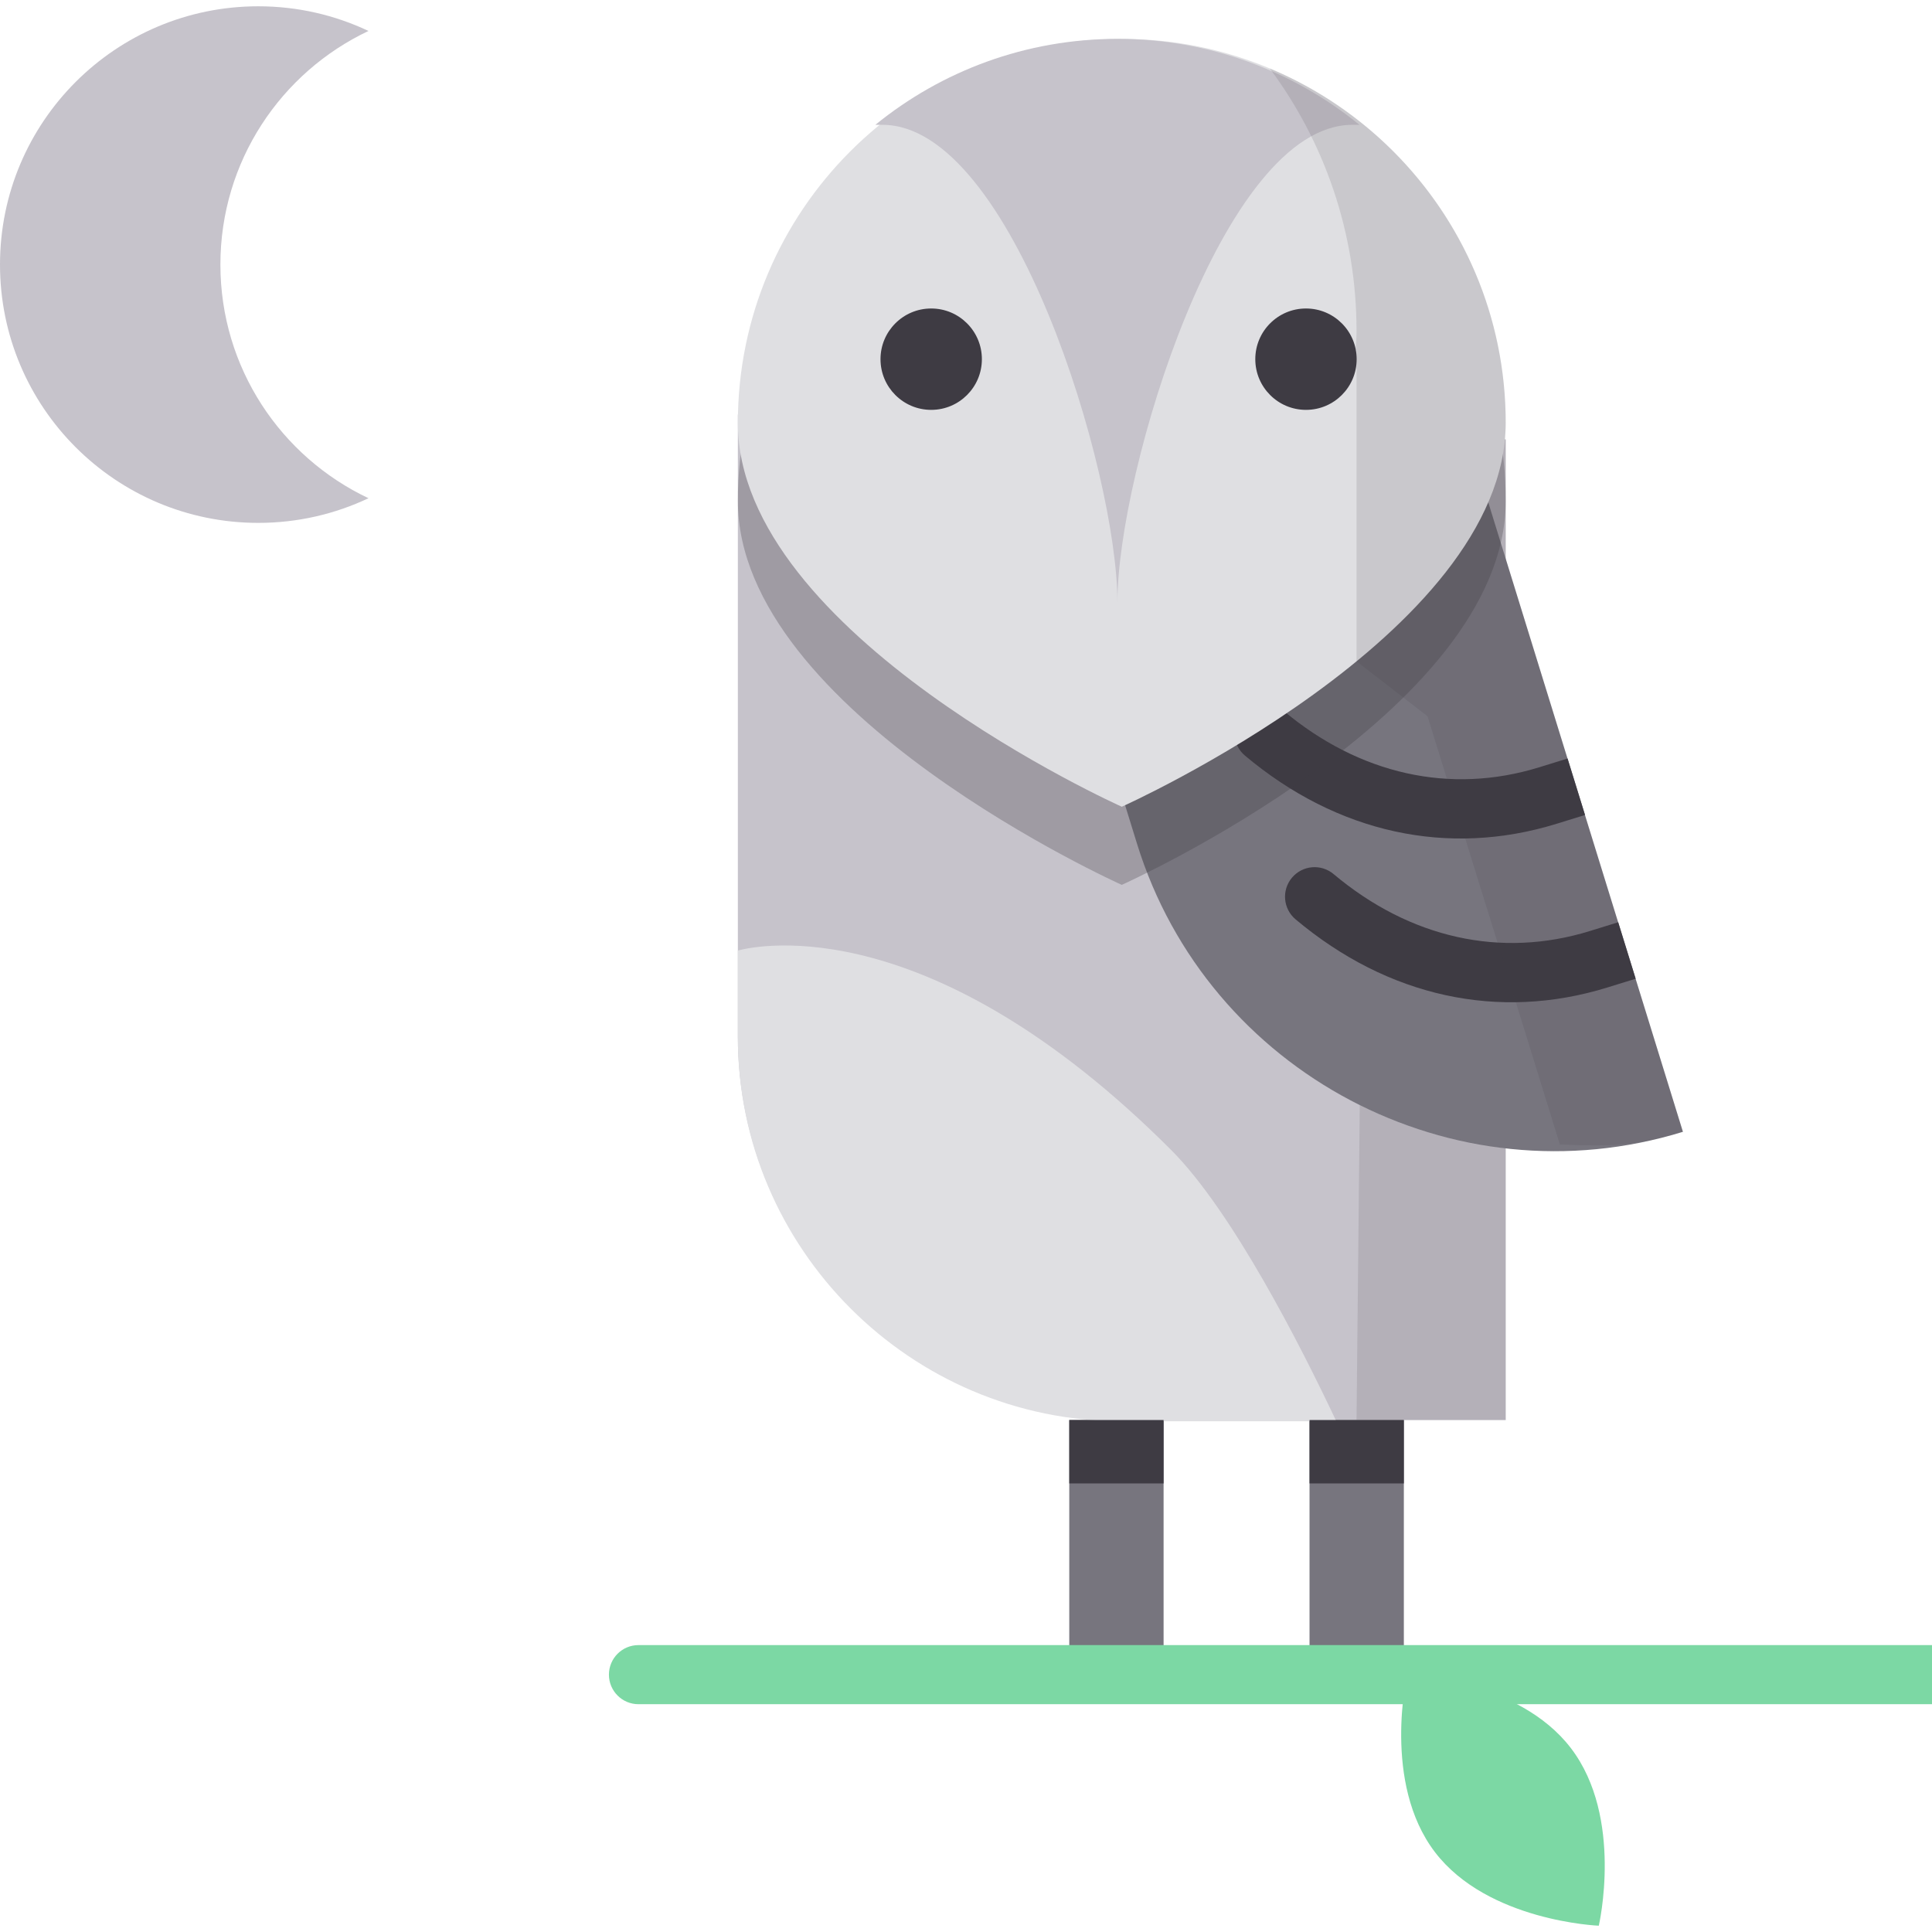
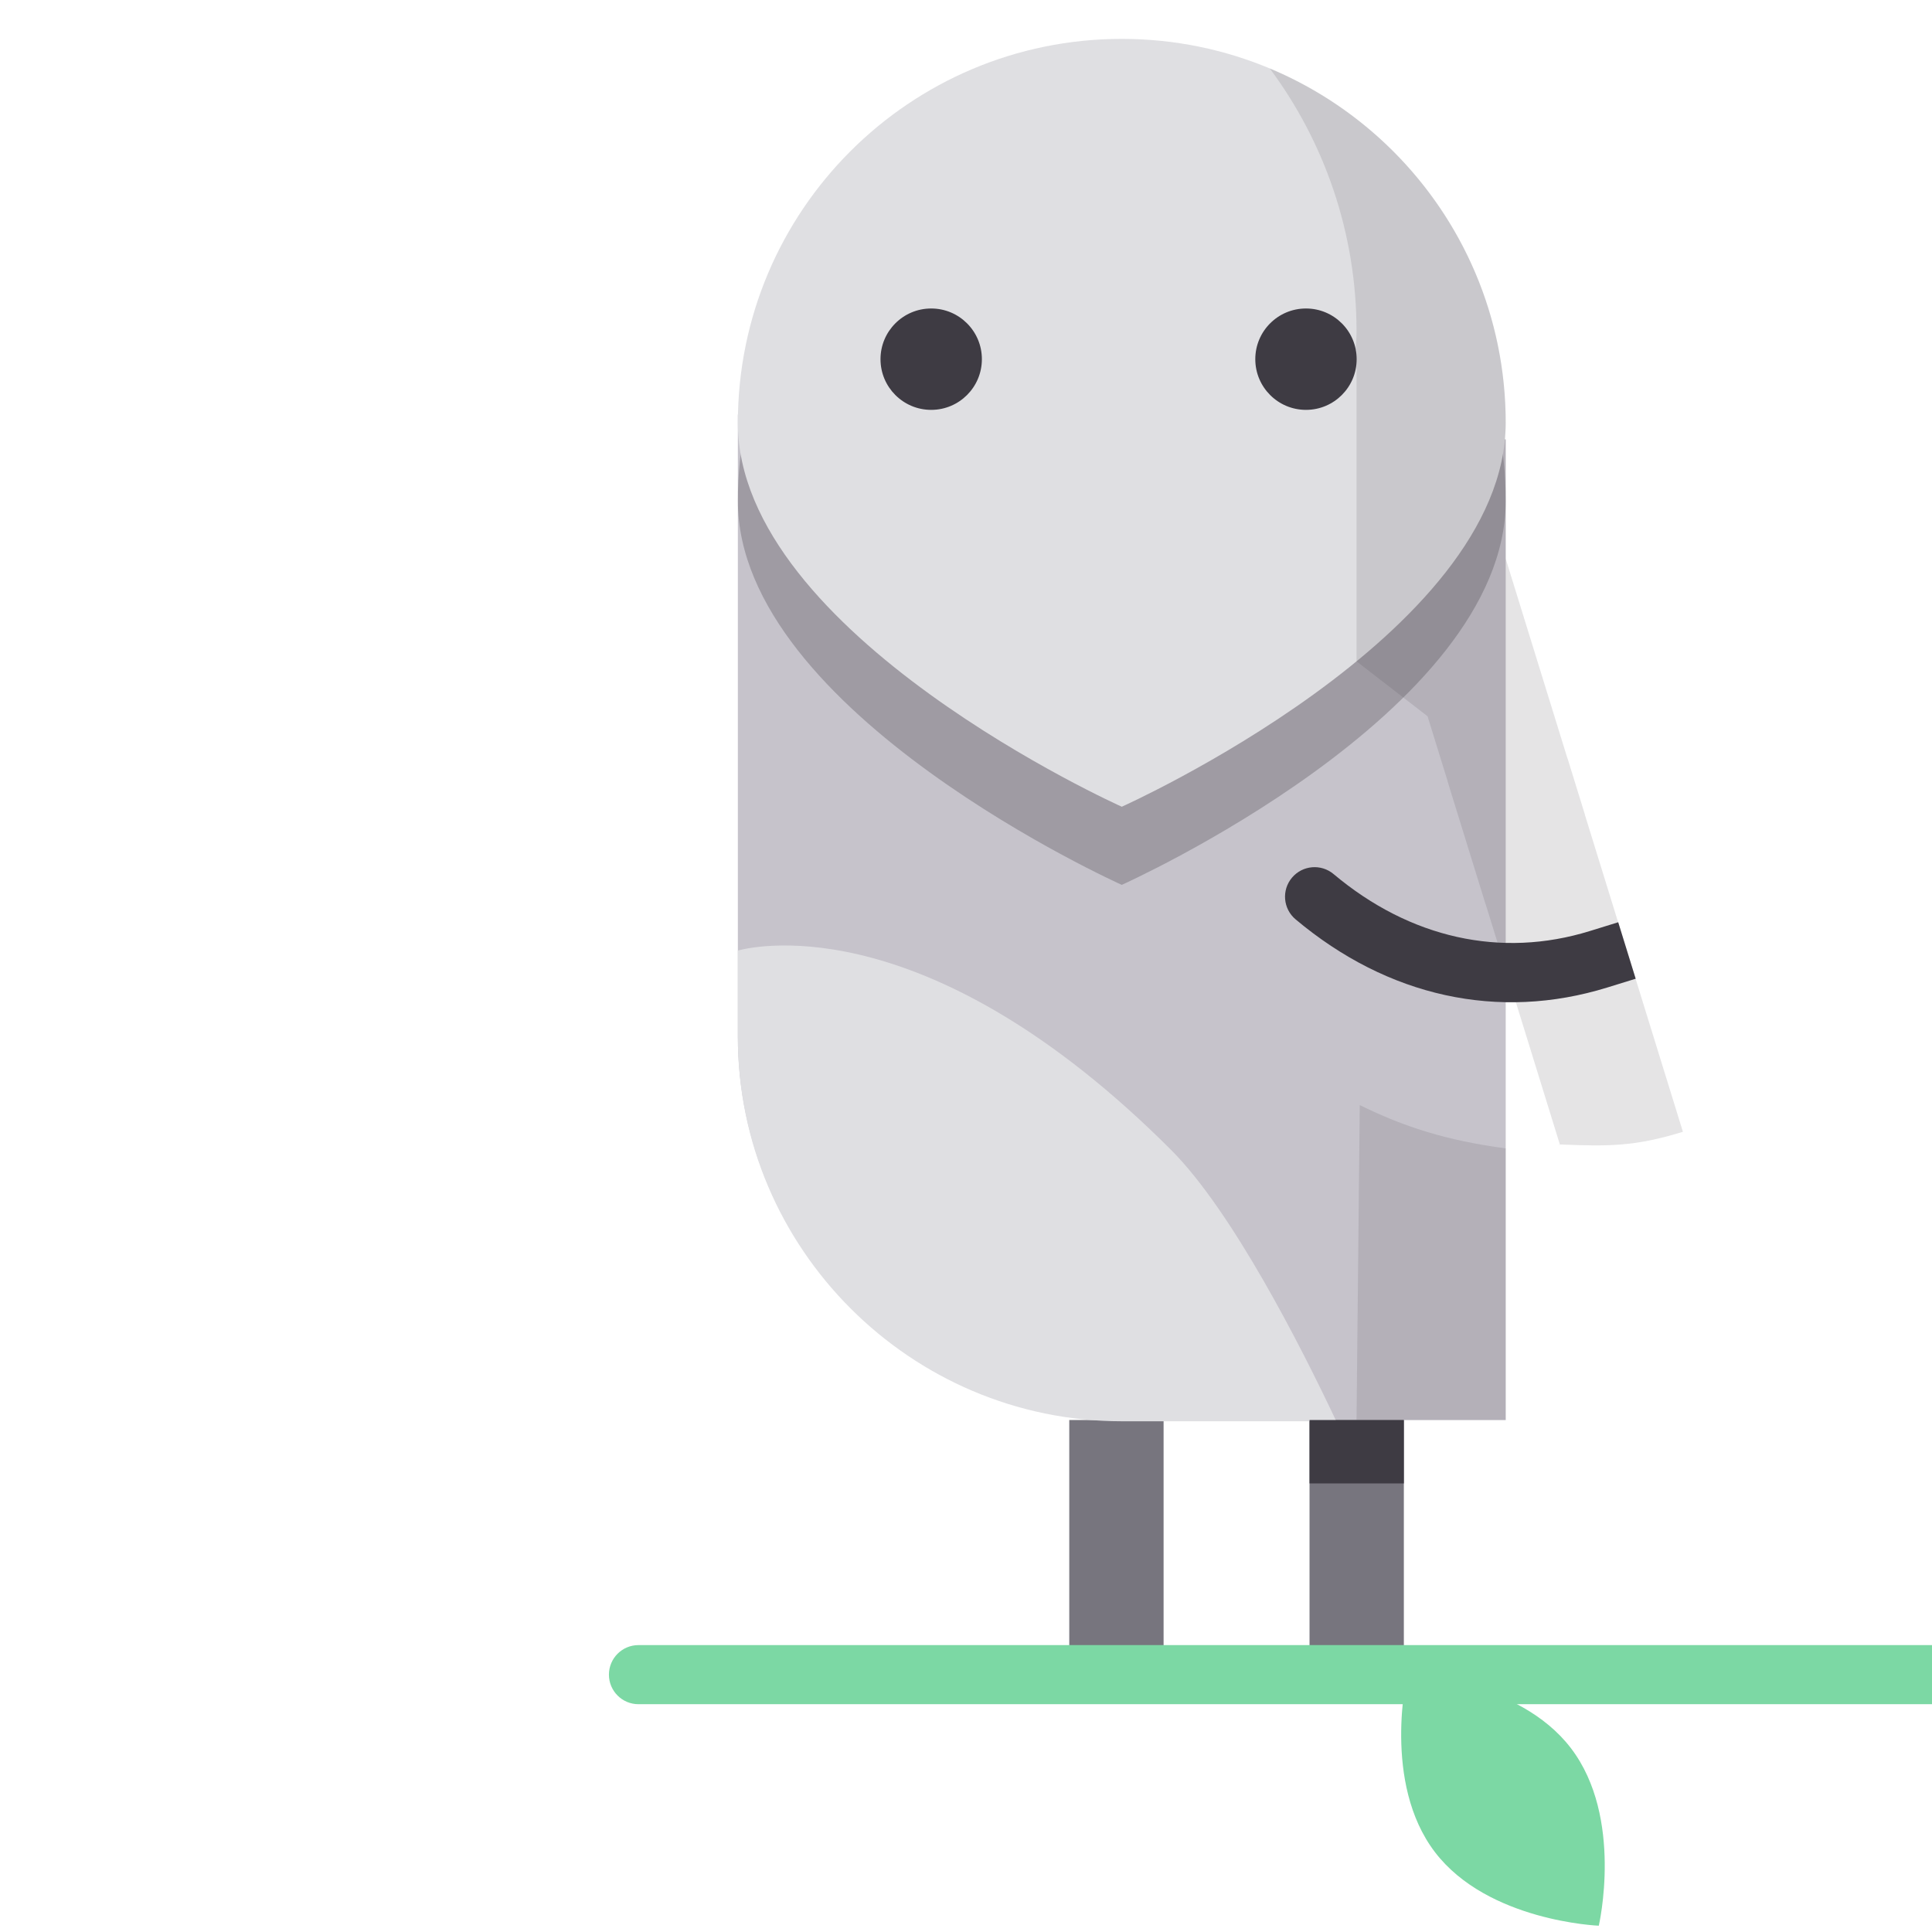
<svg xmlns="http://www.w3.org/2000/svg" version="1.1" id="Layer_1" x="0px" y="0px" viewBox="0 0 512 512" style="enable-background:new 0 0 512 512;" xml:space="preserve">
  <path style="fill:#7CD8A4;" d="M372.904,443.799c0,0-6.657,28.655,7.369,47.029c14.026,18.373,43.423,19.505,43.423,19.505  s6.657-28.655-7.369-47.029C402.3,444.931,372.904,443.799,372.904,443.799z" />
  <path style="fill:#C6C3CB;" d="M399.028,116.434v259.889H297.284c-55.959,0-101.743-45.785-101.743-101.743V109.845L399.028,116.434  z" />
  <g>
    <rect x="283.368" y="376.32" style="fill:#77757E;" width="24.995" height="67.472" />
    <rect x="347.039" y="376.32" style="fill:#77757E;" width="24.995" height="67.472" />
  </g>
  <path style="fill:#7CD8A4;" d="M512,451.631H169.204c-4.327,0-7.832-3.506-7.832-7.832c0-4.327,3.506-7.832,7.832-7.832H512  L512,451.631L512,451.631z" />
-   <path style="fill:#C6C3CB;" d="M58.409,70.118c0-27.356,16.053-50.954,39.248-61.915c-8.859-4.186-18.755-6.536-29.205-6.536  C30.647,1.666,0,32.313,0,70.118s30.647,68.451,68.451,68.451c10.448,0,20.345-2.35,29.205-6.536  C74.461,121.072,58.409,97.474,58.409,70.118z" />
  <path style="fill:#DFDFE2;" d="M195.54,251.896v23.012c0,55.958,45.785,101.743,101.743,101.743h56.855  c-9.486-20.1-27.594-55.717-43.832-71.955C246.867,241.257,201.496,250.341,195.54,251.896z" />
  <g>
-     <rect x="283.368" y="376.32" style="fill:#3E3B43;" width="24.995" height="16.803" />
    <rect x="347.039" y="376.32" style="fill:#3E3B43;" width="24.995" height="16.803" />
  </g>
-   <path style="fill:#77757E;" d="M380.508,88.181l65.482,211.756l0,0c-60.773,18.793-125.872-15.555-144.666-76.327l-4.665-15.085  C296.66,208.526,390.049,188.893,380.508,88.181z" />
  <g>
    <path style="fill:#3E3B43;" d="M428.843,244.408l-7.513,2.324c-23.542,7.28-47.662,1.92-67.915-15.091   c-3.309-2.781-8.252-2.352-11.034,0.96c-2.783,3.311-2.352,8.252,0.96,11.034c24.47,20.556,53.811,26.97,82.618,18.062l7.513-2.324   L428.843,244.408z" />
-     <path style="fill:#3E3B43;" d="M415.424,201.013l-7.513,2.324c-23.543,7.28-47.662,1.92-67.915-15.091   c-3.309-2.781-8.252-2.352-11.034,0.96c-2.783,3.311-2.352,8.252,0.96,11.034c24.47,20.556,53.811,26.97,82.618,18.062l7.513-2.324   L415.424,201.013z" />
    <path style="opacity:0.29;fill:#3E3B43;enable-background:new    ;" d="M399.028,132.755c0,56.191-101.743,101.743-101.743,101.743   s-101.743-45.552-101.743-101.743S241.093,31.012,297.284,31.012S399.028,76.563,399.028,132.755z" />
  </g>
  <path style="fill:#DFDFE2;" d="M399.028,112.048c0,56.191-101.743,101.743-101.743,101.743s-101.743-45.552-101.743-101.743  S241.093,10.305,297.284,10.305S399.028,55.856,399.028,112.048z" />
-   <path style="fill:#C6C3CB;" d="M296.127,159.585c0-34.38,27.87-126.504,62.25-126.504h1.901  c-17.504-14.238-39.829-22.777-64.151-22.777s-46.647,8.539-64.151,22.777h1.901C268.257,33.081,296.127,125.205,296.127,159.585z" />
  <g>
    <circle style="fill:#3E3B43;" cx="246.776" cy="95.187" r="13.433" />
    <circle style="fill:#3E3B43;" cx="346.099" cy="95.187" r="13.433" />
    <g style="opacity:0.14;">
      <path style="fill:#3E3B43;" d="M360.349,292.858l-0.856,83.465h39.535v-71.986C383.403,302.269,372.032,298.614,360.349,292.858z" />
      <path style="fill:#3E3B43;" d="M433.448,259.38l0.022-0.006l-4.627-14.966l-0.022,0.007l-8.792-28.43l0.022-0.007l-4.627-14.966    l-0.022,0.007l-16.374-52.952v-31.635l-0.22-0.007c0.135-1.453,0.22-2.911,0.22-4.379c0-42.29-25.802-78.548-62.521-93.904    c14.44,19.429,22.987,43.499,22.987,69.565c0,1.684-0.098,3.358-0.253,5.025l0.253,0.008v82.521l18.788,14.533l0.026-0.008    l5.309,17.171l-0.025,0.008l10.087,32.621l0.025-0.008l5.309,17.171l-0.026,0.007l14.39,46.536c-1.981,0.612,1.988-0.515,0,0    c12.732,0.518,19.79,0.609,32.612-3.356L433.448,259.38z" />
    </g>
  </g>
  <g>
</g>
  <g>
</g>
  <g>
</g>
  <g>
</g>
  <g>
</g>
  <g>
</g>
  <g>
</g>
  <g>
</g>
  <g>
</g>
  <g>
</g>
  <g>
</g>
  <g>
</g>
  <g>
</g>
  <g>
</g>
  <g>
</g>
</svg>